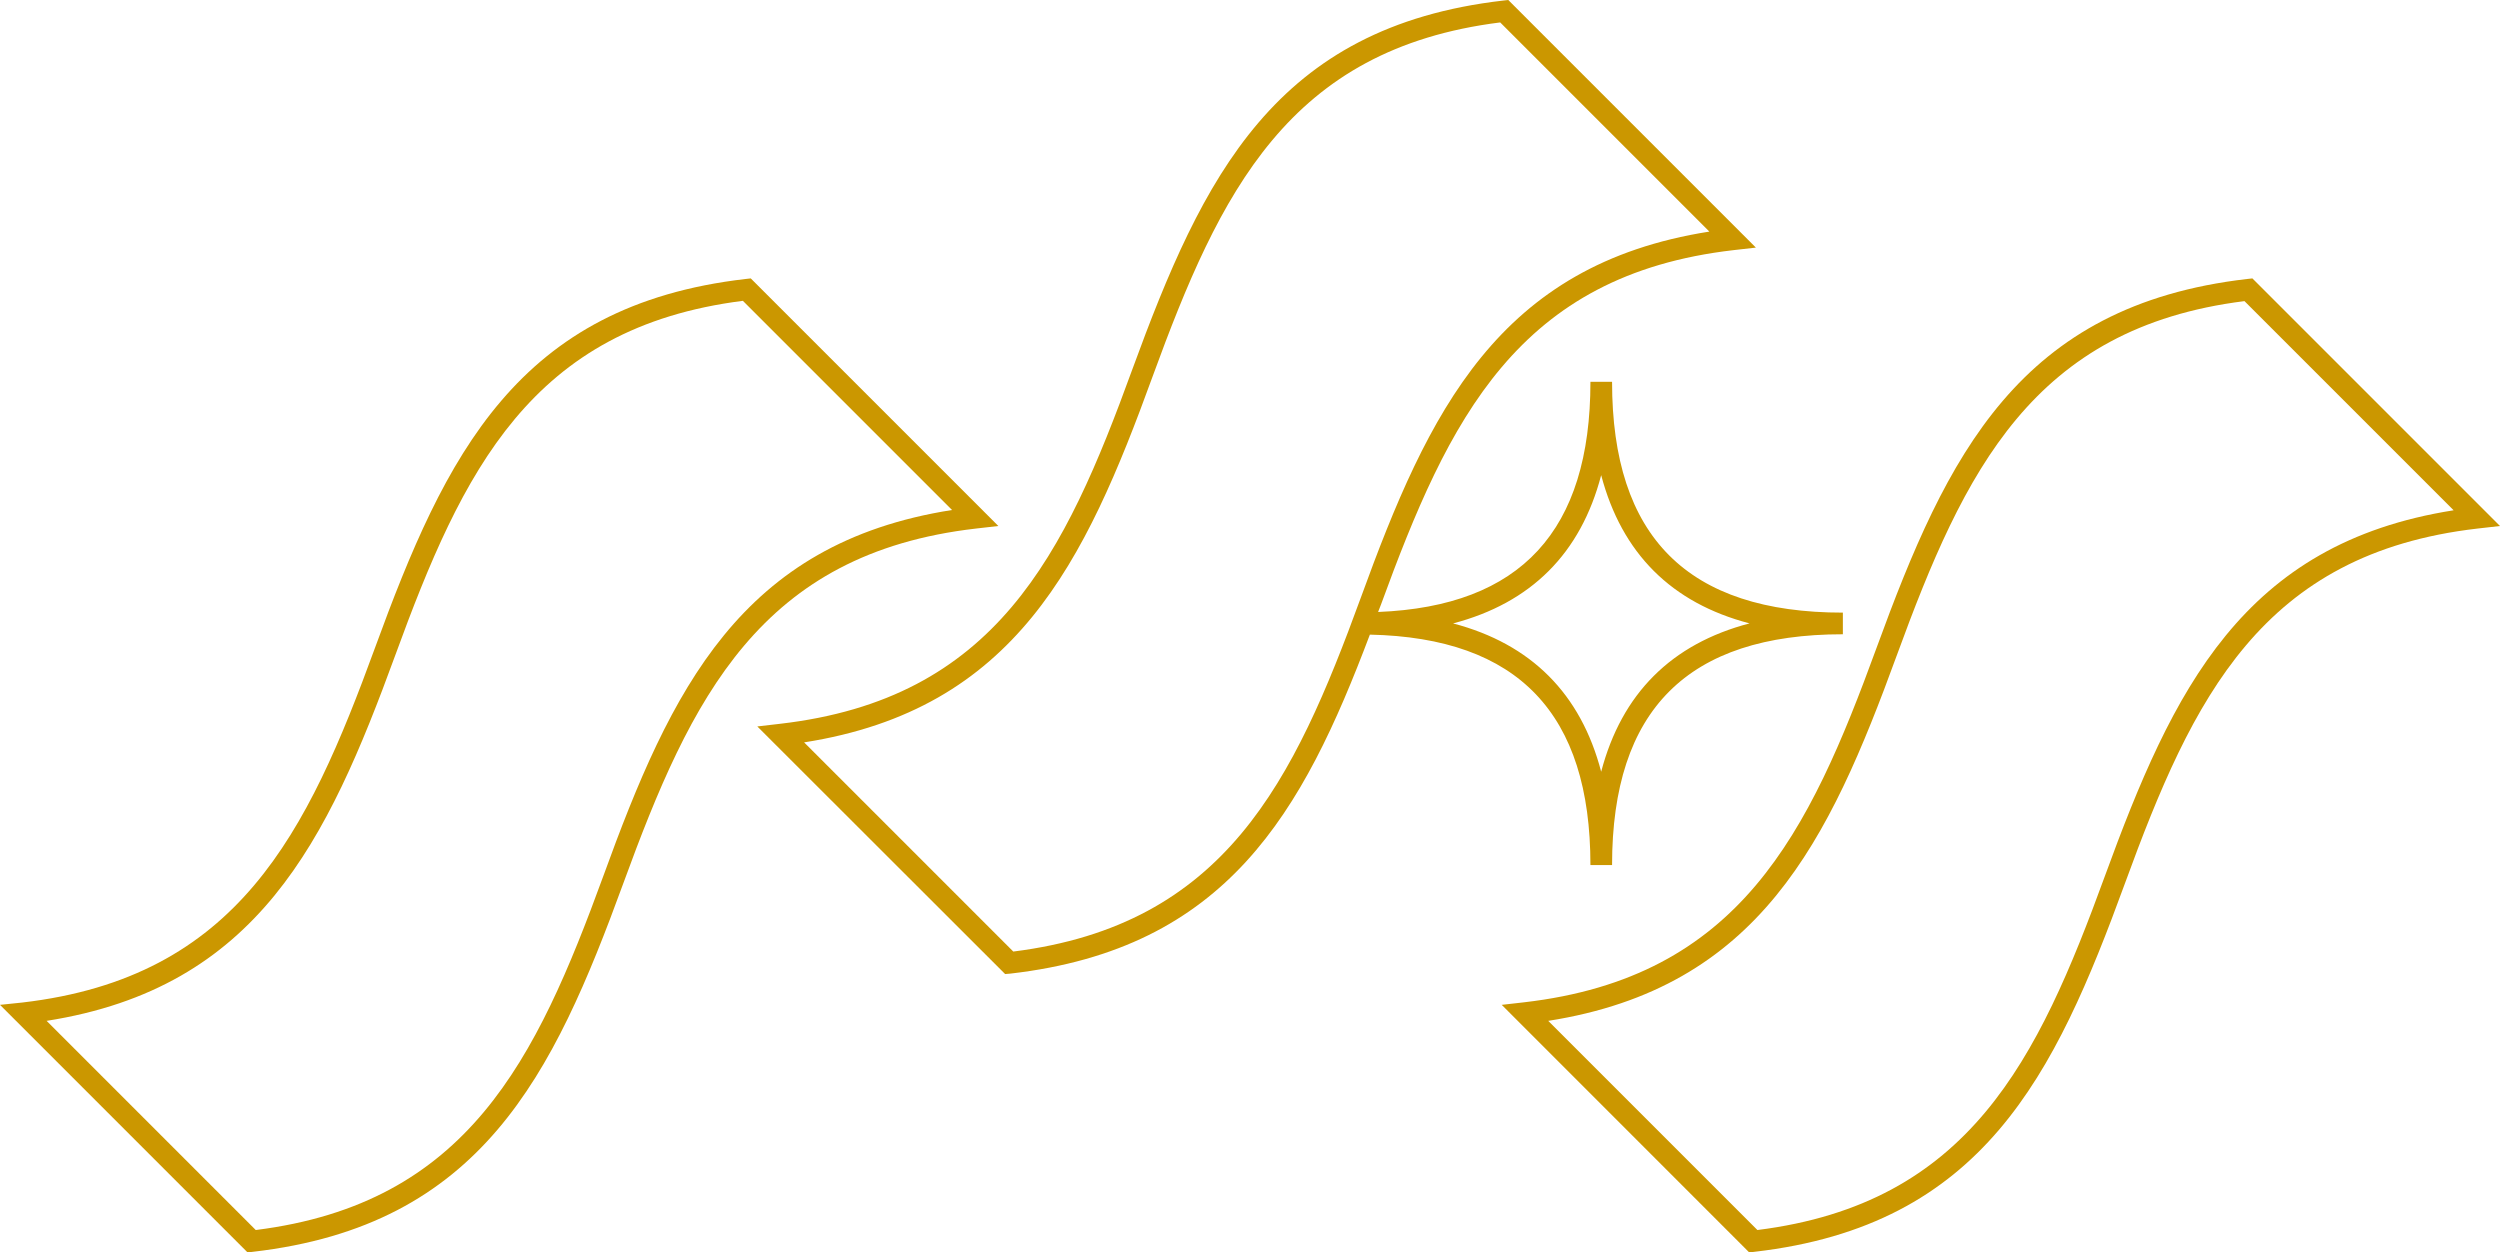
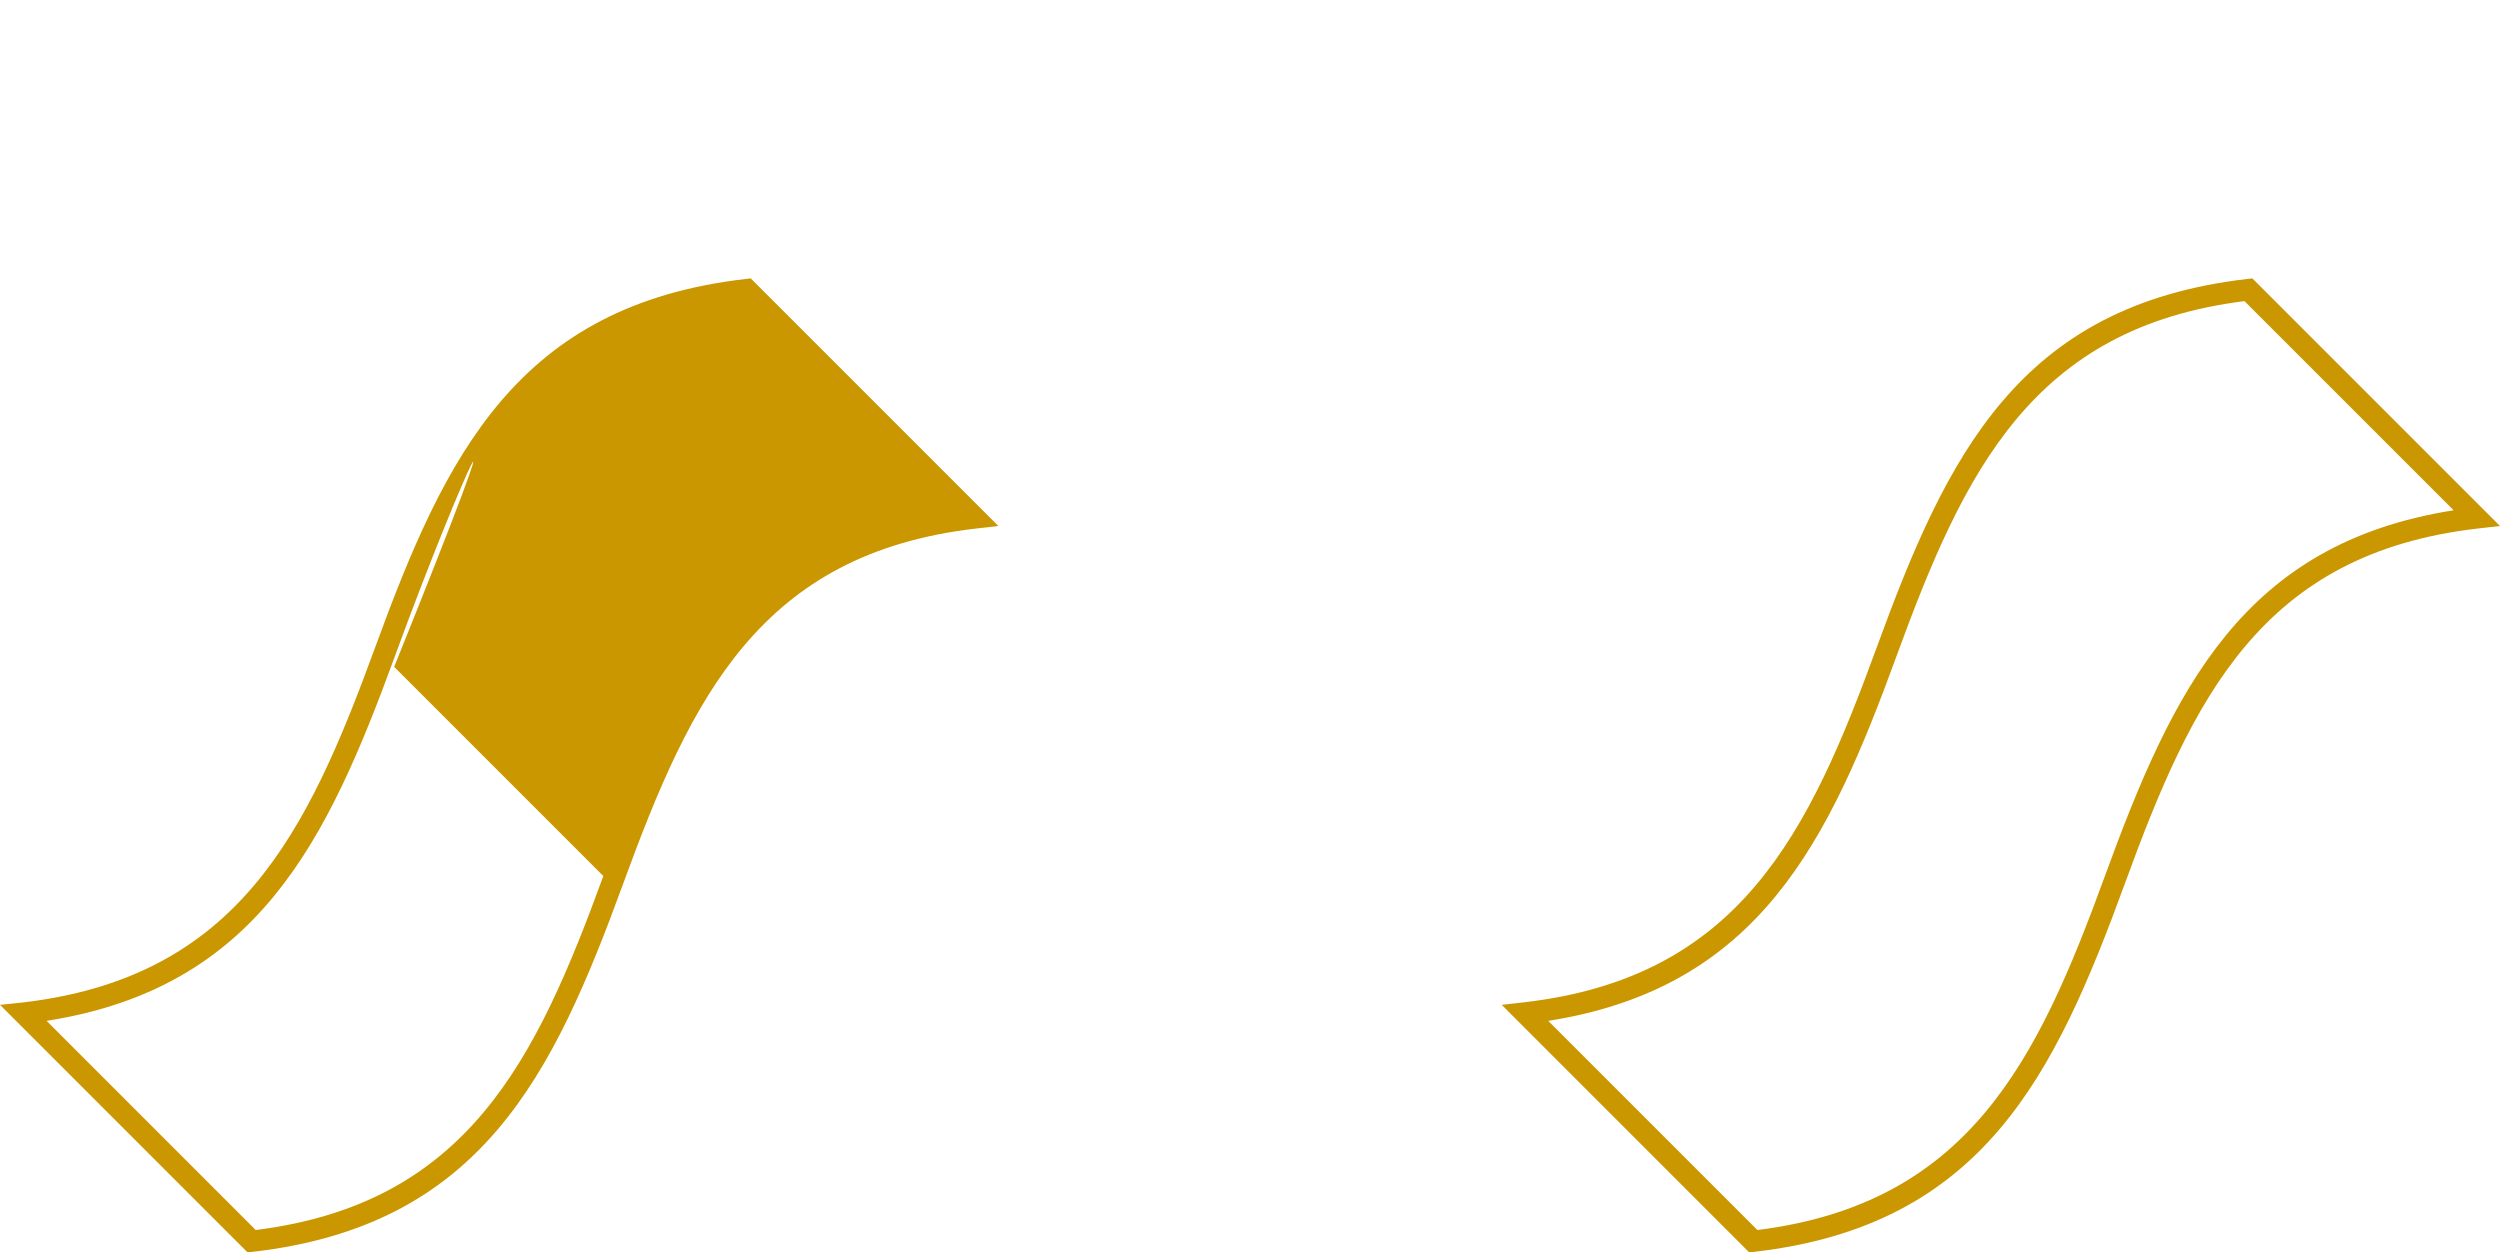
<svg xmlns="http://www.w3.org/2000/svg" viewBox="0 0 346.62 173.65">
  <defs>
    <style>.cls-1{fill:#cb9700;}</style>
  </defs>
  <title>SAS_t&amp;amp;bs_logo_mark_Gold_outline</title>
  <g id="Layer_2" data-name="Layer 2">
    <g id="Layer_1-2" data-name="Layer 1">
      <path class="cls-1" d="M242.53,173.65l-34.32-34.33,3.08-.35c29.93-3.45,39.5-23.42,48.9-49.17,9.76-26.73,19.74-47.47,51.38-51.12l.72-.08,34.33,34.33-3.09.35c-29.93,3.45-39.5,23.42-48.9,49.17-9.76,26.73-19.74,47.47-51.38,51.11Zm-27.87-32.11,29,29c29.37-3.69,38.86-23.54,48.18-49.08,9.44-25.86,19.1-46.11,48.35-50.71l-29-29C281.83,45.43,272.34,65.29,263,90.83,253.57,116.69,243.92,136.94,214.66,141.54Z" />
-       <path class="cls-1" d="M34.33,173.65,0,139.32,3.08,139C33,135.52,42.59,115.55,52,89.8c9.76-26.73,19.74-47.47,51.38-51.12l.71-.08,34.33,34.33-3.08.35c-29.94,3.45-39.51,23.42-48.91,49.17-9.76,26.73-19.74,47.47-51.37,51.11ZM6.46,141.54l29,29c29.37-3.69,38.86-23.54,48.19-49.08C93.05,95.56,102.7,75.31,132,70.71l-29-29C73.62,45.43,64.13,65.29,54.81,90.83,45.36,116.69,35.71,136.94,6.46,141.54Z" />
-       <path class="cls-1" d="M139.36,135.05,105,100.72l3.09-.36C138.05,96.92,147.62,77,157,51.2,166.78,24.47,176.76,3.73,208.4.08l.72-.08,34.33,34.33-3.09.35c-29.93,3.45-39.5,23.42-48.9,49.17l-.39,1c19.81-.8,29.44-11.26,29.44-31.91h3c0,21.51,10.46,32,32,32v3c-21.51,0-32,10.46-32,32h-3c0-21-10-31.51-30.58-31.95-9.33,24.73-19.85,43.55-49.85,47Zm-27.87-32.12,29,29c29.38-3.69,38.86-23.54,48.19-49.08C198.08,57,207.73,36.71,237,32.11l-29-29c-29.37,3.68-38.86,23.54-48.19,49.08C150.4,78.09,140.75,98.34,111.49,102.93Zm90-16.49C212.29,89.29,219.17,96.17,222,107c2.85-10.84,9.73-17.72,20.57-20.57C231.74,83.6,224.86,76.72,222,65.88,219.17,76.72,212.29,83.6,201.45,86.44Z" />
+       <path class="cls-1" d="M34.33,173.65,0,139.32,3.08,139C33,135.52,42.59,115.55,52,89.8c9.76-26.73,19.74-47.47,51.38-51.12l.71-.08,34.33,34.33-3.08.35c-29.94,3.45-39.51,23.42-48.91,49.17-9.76,26.73-19.74,47.47-51.37,51.11ZM6.46,141.54l29,29c29.37-3.69,38.86-23.54,48.19-49.08l-29-29C73.62,45.43,64.13,65.29,54.81,90.83,45.36,116.69,35.71,136.94,6.46,141.54Z" />
    </g>
  </g>
</svg>